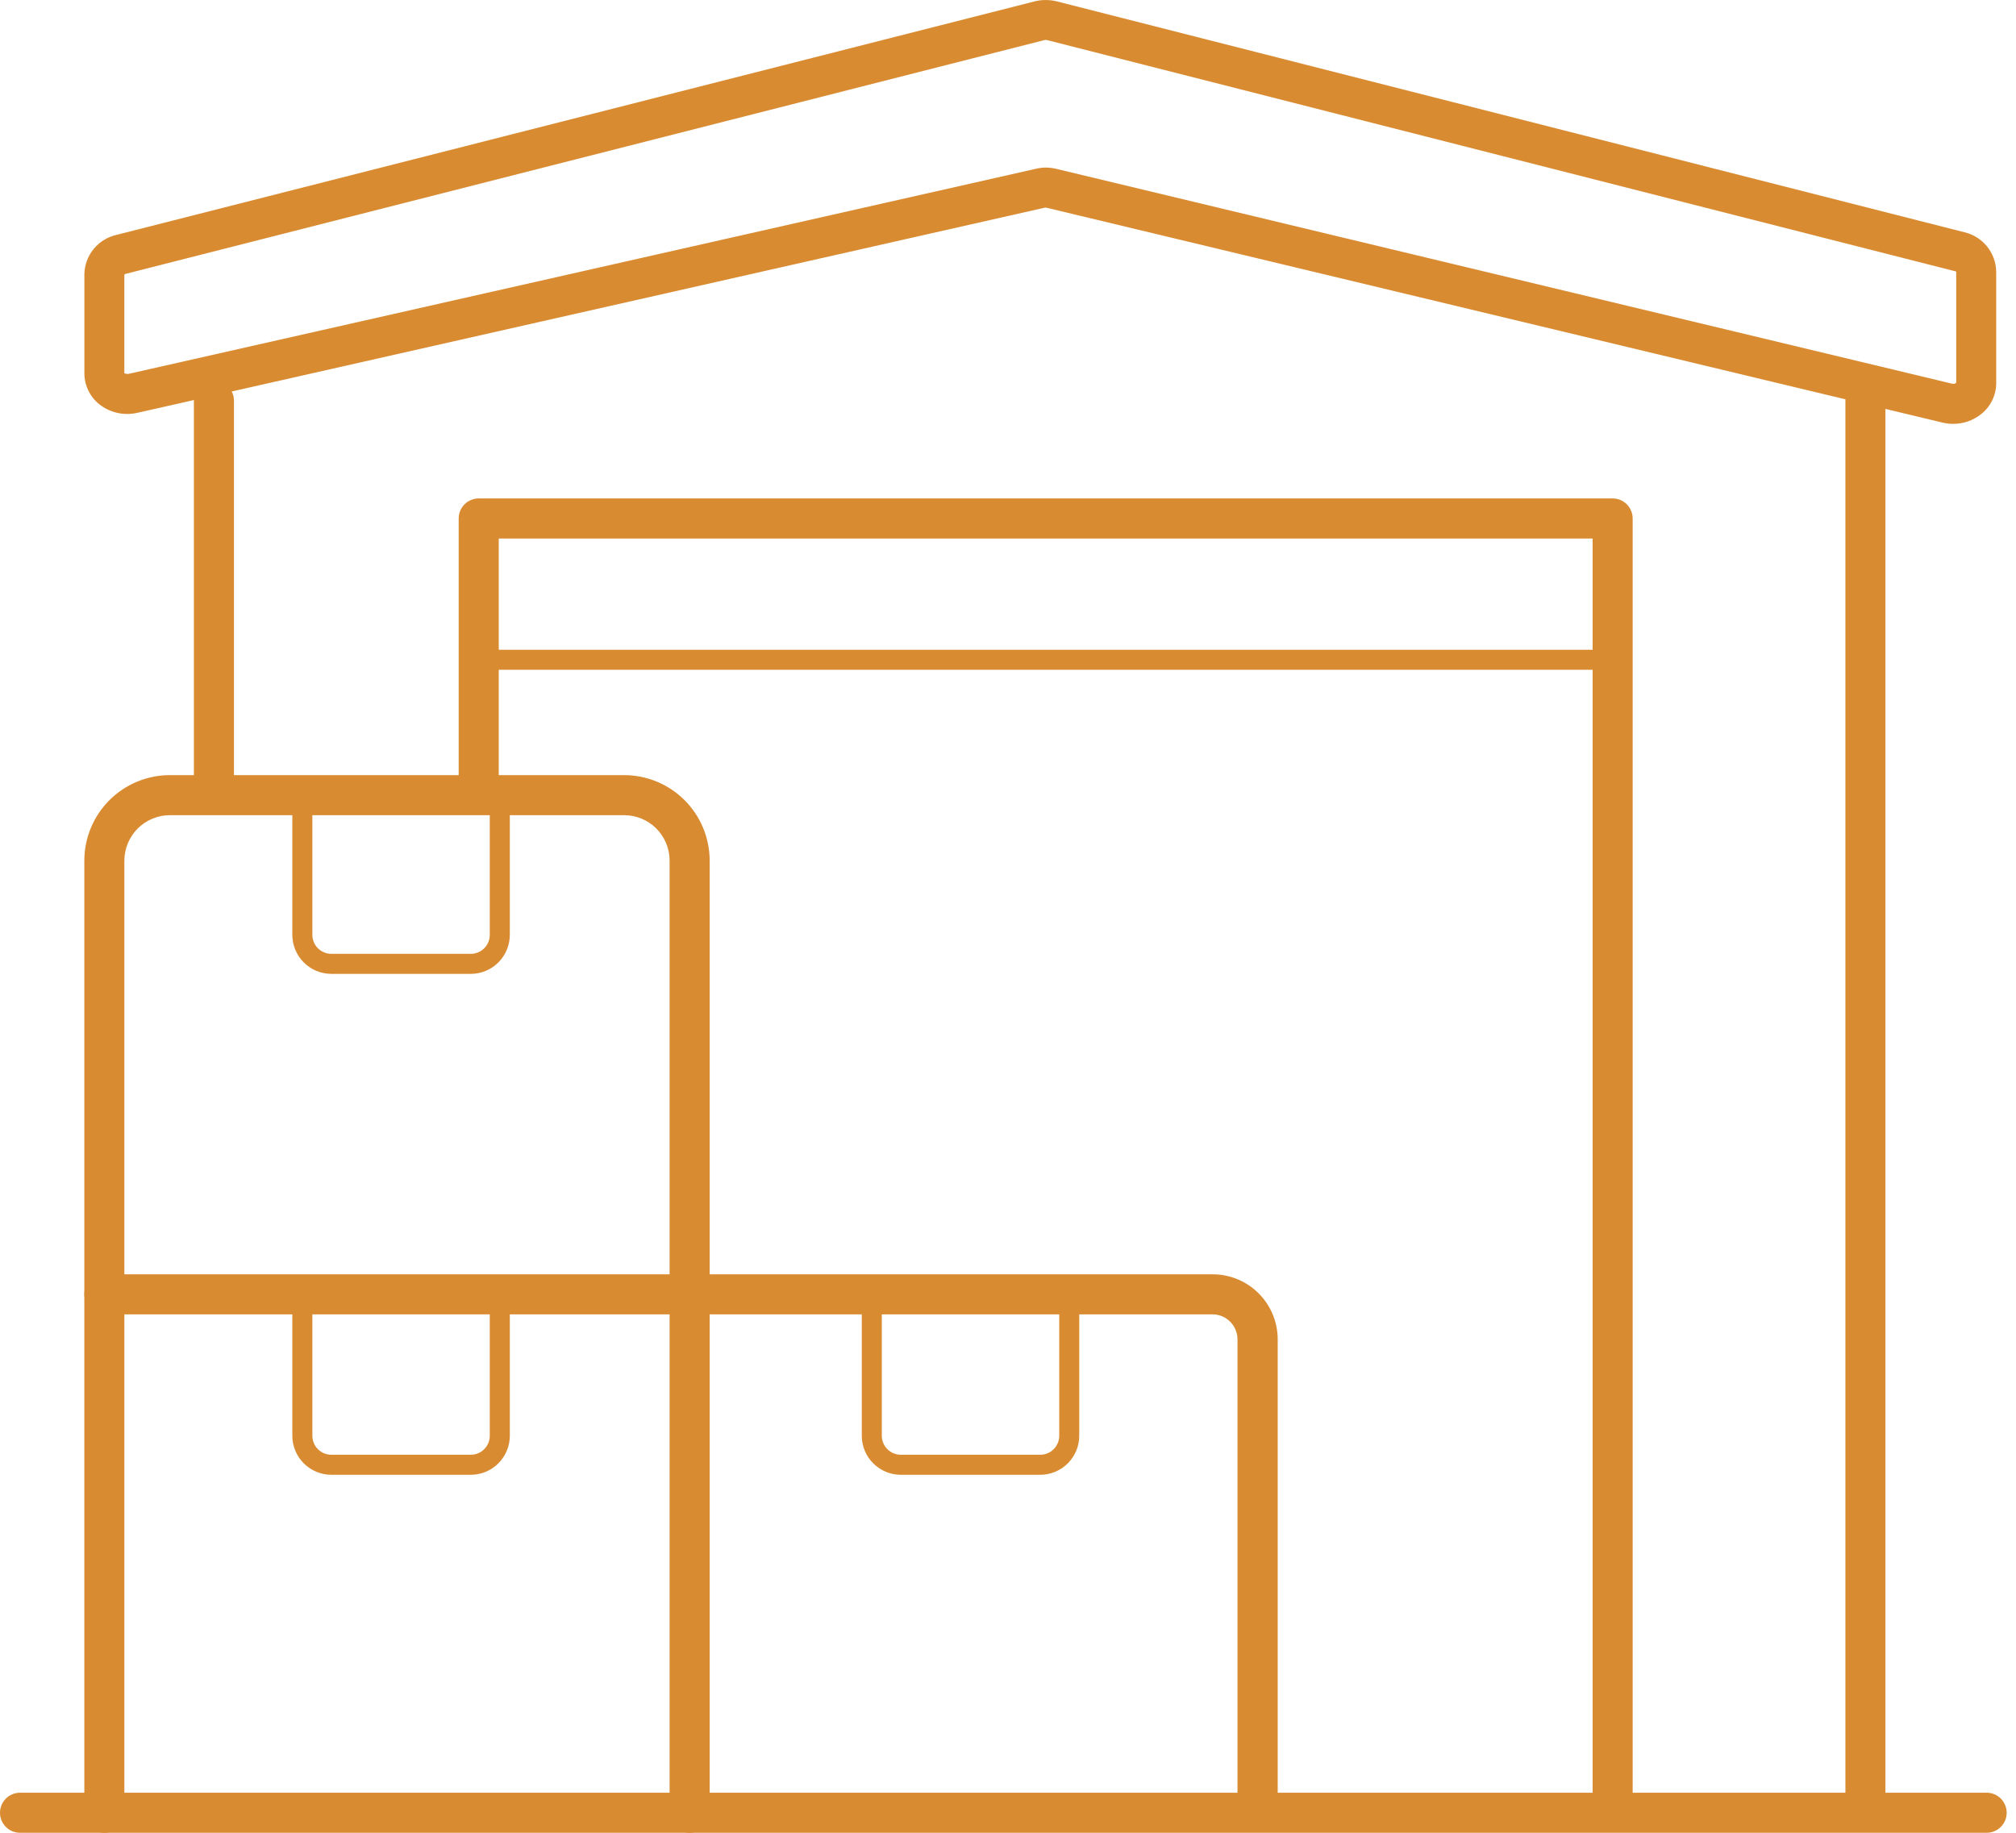
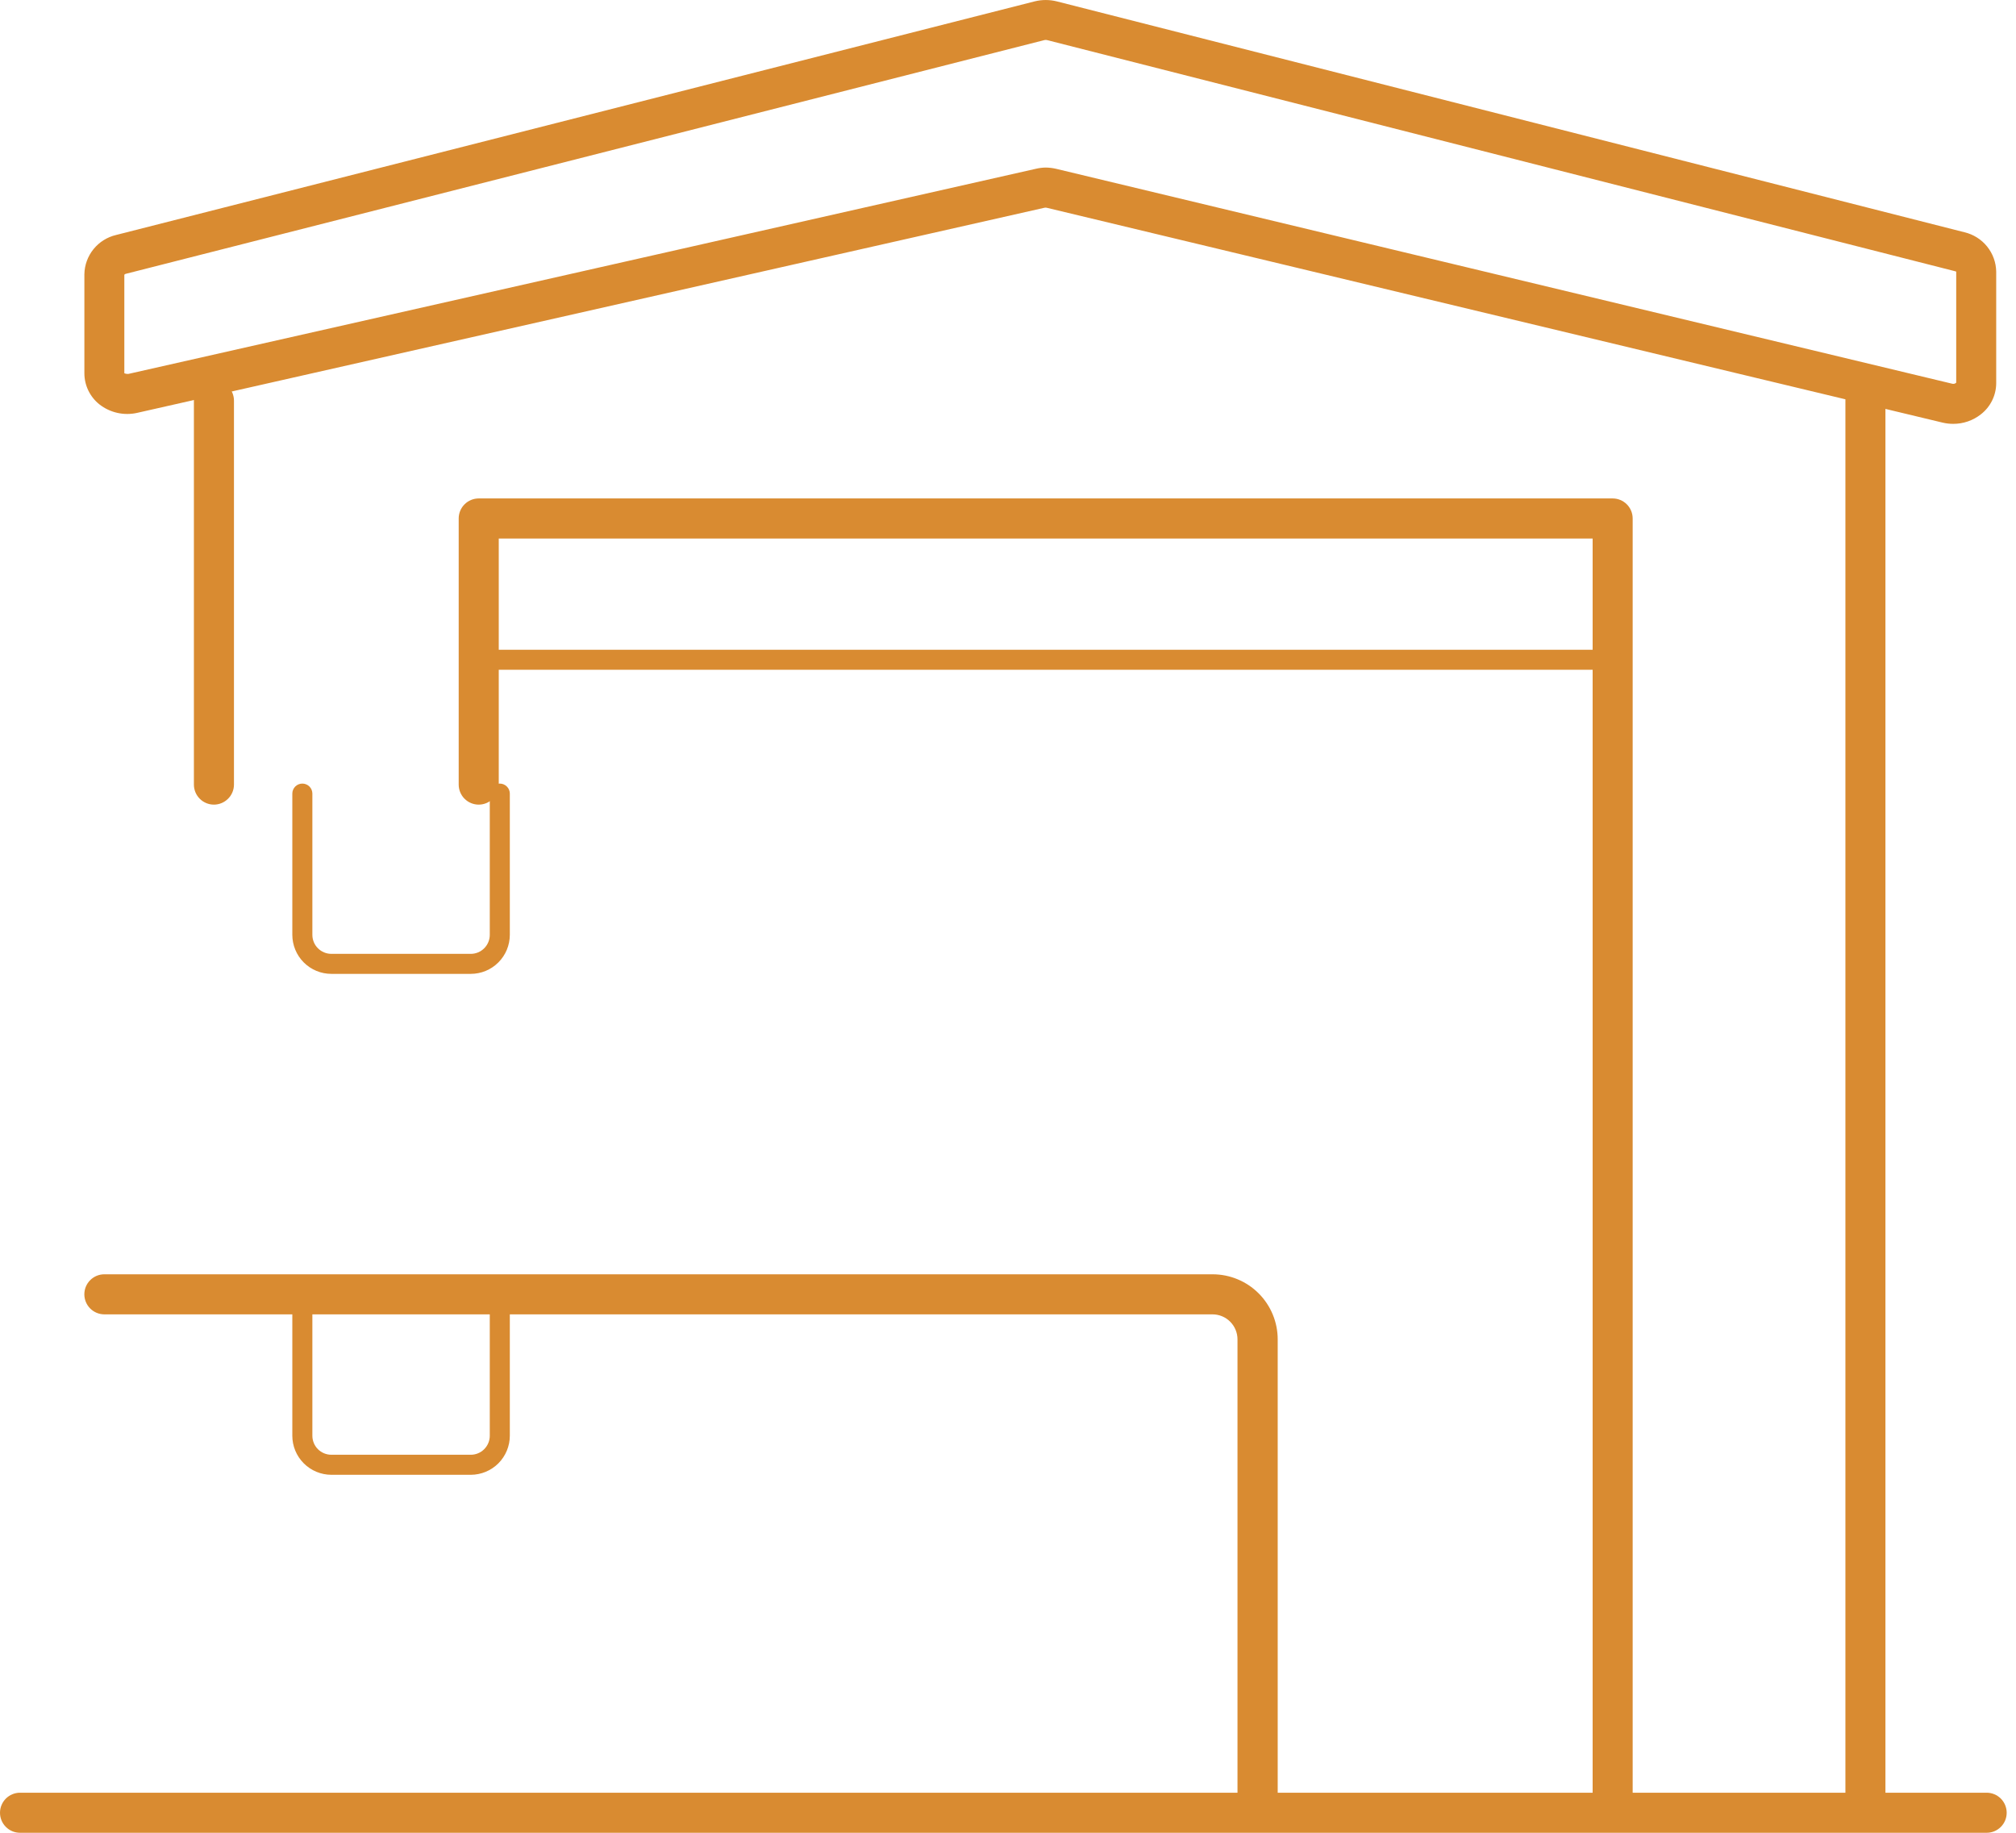
<svg xmlns="http://www.w3.org/2000/svg" width="55" height="50" viewBox="0 0 55 50" fill="none">
  <g clip-path="url(#clip0_405_461)">
    <path d="M50.892 49.568C50.747 49.568 50.608 49.511 50.506 49.408C50.403 49.306 50.346 49.167 50.346 49.022V10.929C50.346 10.784 50.403 10.645 50.506 10.542C50.608 10.44 50.747 10.382 50.892 10.382C51.037 10.382 51.176 10.44 51.278 10.542C51.381 10.645 51.438 10.784 51.438 10.929V49.022C51.438 49.167 51.381 49.306 51.278 49.408C51.176 49.511 51.037 49.568 50.892 49.568Z" fill="#D98B31" />
    <path d="M5.836 21.951C5.691 21.951 5.552 21.893 5.45 21.791C5.347 21.688 5.29 21.549 5.29 21.404V10.929C5.29 10.784 5.347 10.645 5.45 10.542C5.552 10.44 5.691 10.382 5.836 10.382C5.981 10.382 6.12 10.44 6.222 10.542C6.325 10.645 6.383 10.784 6.383 10.929V21.407C6.382 21.551 6.324 21.69 6.221 21.791C6.119 21.893 5.981 21.951 5.836 21.951Z" fill="#D98B31" />
    <path d="M43.996 49.568C43.851 49.568 43.712 49.511 43.609 49.408C43.507 49.306 43.45 49.167 43.45 49.022V14.691H13.607V21.404C13.607 21.549 13.549 21.688 13.447 21.791C13.344 21.893 13.205 21.951 13.06 21.951C12.915 21.951 12.776 21.893 12.674 21.791C12.571 21.688 12.514 21.549 12.514 21.404V14.145C12.514 14 12.571 13.861 12.674 13.758C12.776 13.656 12.915 13.598 13.06 13.598H43.996C44.141 13.598 44.28 13.656 44.382 13.758C44.485 13.861 44.542 14 44.542 14.145V49.022C44.542 49.167 44.485 49.306 44.382 49.408C44.28 49.511 44.141 49.568 43.996 49.568Z" fill="#D98B31" />
    <path d="M54.2 50H0.546C0.402 50 0.263 49.943 0.16 49.84C0.058 49.738 0 49.599 0 49.454C0 49.309 0.058 49.17 0.16 49.067C0.263 48.965 0.402 48.907 0.546 48.907H54.2C54.344 48.907 54.483 48.965 54.586 49.067C54.688 49.17 54.746 49.309 54.746 49.454C54.746 49.599 54.688 49.738 54.586 49.84C54.483 49.943 54.344 50 54.2 50Z" fill="#D98B31" />
-     <path d="M18.814 50C18.669 50 18.53 49.942 18.428 49.84C18.325 49.737 18.268 49.598 18.268 49.453V23.468C18.265 23.14 18.132 22.826 17.898 22.595C17.664 22.365 17.348 22.237 17.019 22.239H4.643C4.315 22.237 3.999 22.365 3.764 22.595C3.53 22.826 3.397 23.14 3.393 23.468V49.453C3.393 49.598 3.336 49.737 3.233 49.84C3.131 49.942 2.992 50 2.847 50C2.702 50 2.563 49.942 2.461 49.84C2.358 49.737 2.301 49.598 2.301 49.453V23.468C2.304 22.85 2.553 22.258 2.992 21.823C3.431 21.388 4.025 21.144 4.643 21.146H17.019C17.637 21.144 18.231 21.388 18.67 21.823C19.109 22.258 19.357 22.85 19.361 23.468V49.453C19.361 49.525 19.346 49.596 19.319 49.663C19.292 49.729 19.251 49.789 19.201 49.84C19.15 49.891 19.09 49.931 19.023 49.958C18.957 49.986 18.886 50 18.814 50Z" fill="#D98B31" />
    <path d="M34.307 49.568C34.162 49.568 34.023 49.511 33.921 49.408C33.819 49.306 33.761 49.167 33.761 49.022V36.54C33.761 36.358 33.689 36.185 33.561 36.057C33.433 35.928 33.259 35.857 33.078 35.857H2.847C2.702 35.857 2.563 35.799 2.461 35.697C2.358 35.594 2.301 35.455 2.301 35.31C2.301 35.165 2.358 35.026 2.461 34.924C2.563 34.821 2.702 34.764 2.847 34.764H33.082C33.553 34.764 34.005 34.951 34.338 35.284C34.671 35.617 34.858 36.069 34.858 36.54V49.022C34.858 49.094 34.844 49.165 34.816 49.232C34.788 49.298 34.748 49.359 34.696 49.41C34.645 49.461 34.584 49.501 34.518 49.528C34.451 49.555 34.38 49.569 34.307 49.568Z" fill="#D98B31" />
    <path d="M12.844 40.234H9.04C8.757 40.233 8.487 40.121 8.287 39.921C8.087 39.721 7.975 39.45 7.975 39.168V35.316C7.975 35.243 8.004 35.174 8.055 35.123C8.107 35.071 8.176 35.042 8.249 35.042C8.321 35.042 8.391 35.071 8.442 35.123C8.493 35.174 8.522 35.243 8.522 35.316V39.168C8.522 39.306 8.576 39.437 8.673 39.535C8.77 39.632 8.902 39.687 9.04 39.687H12.844C12.982 39.687 13.113 39.632 13.21 39.535C13.307 39.437 13.362 39.306 13.362 39.168V35.316C13.362 35.243 13.391 35.174 13.442 35.123C13.493 35.071 13.563 35.042 13.635 35.042C13.708 35.042 13.777 35.071 13.828 35.123C13.88 35.174 13.909 35.243 13.909 35.316V39.168C13.909 39.45 13.796 39.721 13.597 39.921C13.397 40.121 13.127 40.233 12.844 40.234Z" fill="#D98B31" />
    <path d="M12.844 26.568H9.04C8.757 26.568 8.487 26.456 8.287 26.256C8.088 26.057 7.976 25.786 7.975 25.504V21.65C7.975 21.578 8.004 21.508 8.055 21.457C8.107 21.406 8.176 21.377 8.249 21.377C8.321 21.377 8.391 21.406 8.442 21.457C8.493 21.508 8.522 21.578 8.522 21.65V25.504C8.522 25.641 8.576 25.773 8.674 25.87C8.771 25.967 8.902 26.022 9.04 26.022H12.844C12.982 26.022 13.113 25.967 13.21 25.87C13.307 25.773 13.362 25.641 13.362 25.504V21.65C13.362 21.578 13.391 21.508 13.442 21.457C13.493 21.406 13.563 21.377 13.635 21.377C13.708 21.377 13.777 21.406 13.828 21.457C13.88 21.508 13.909 21.578 13.909 21.65V25.504C13.908 25.786 13.796 26.057 13.596 26.256C13.397 26.456 13.126 26.568 12.844 26.568Z" fill="#D98B31" />
-     <path d="M28.38 40.234H24.575C24.293 40.233 24.022 40.121 23.823 39.921C23.623 39.721 23.511 39.45 23.511 39.168V35.316C23.511 35.243 23.54 35.174 23.591 35.123C23.642 35.071 23.712 35.042 23.784 35.042C23.857 35.042 23.926 35.071 23.977 35.123C24.029 35.174 24.057 35.243 24.057 35.316V39.168C24.057 39.306 24.112 39.437 24.209 39.535C24.306 39.632 24.438 39.687 24.575 39.687H28.38C28.517 39.687 28.649 39.632 28.746 39.535C28.843 39.437 28.898 39.306 28.898 39.168V35.316C28.898 35.243 28.926 35.174 28.978 35.123C29.029 35.071 29.098 35.042 29.171 35.042C29.243 35.042 29.313 35.071 29.364 35.123C29.415 35.174 29.444 35.243 29.444 35.316V39.168C29.444 39.45 29.332 39.721 29.132 39.921C28.933 40.121 28.662 40.233 28.38 40.234Z" fill="#D98B31" />
    <path d="M43.996 18.272H13.06C12.988 18.272 12.918 18.243 12.867 18.192C12.816 18.141 12.787 18.071 12.787 17.999C12.787 17.926 12.816 17.857 12.867 17.806C12.918 17.754 12.988 17.726 13.06 17.726H43.996C44.068 17.726 44.138 17.754 44.189 17.806C44.24 17.857 44.269 17.926 44.269 17.999C44.269 18.071 44.24 18.141 44.189 18.192C44.138 18.243 44.068 18.272 43.996 18.272Z" fill="#D98B31" />
    <path d="M53.287 11.563C53.19 11.563 53.094 11.552 53 11.53L28.556 5.668C28.535 5.663 28.514 5.663 28.493 5.668L3.739 11.264C3.561 11.304 3.377 11.303 3.199 11.263C3.022 11.223 2.855 11.144 2.712 11.032C2.584 10.93 2.481 10.801 2.41 10.654C2.339 10.507 2.302 10.346 2.302 10.183V7.482C2.306 7.233 2.394 6.991 2.551 6.797C2.708 6.603 2.926 6.467 3.169 6.41L28.225 0.038C28.425 -0.012 28.634 -0.012 28.833 0.038L53.593 6.336C53.836 6.393 54.054 6.53 54.211 6.724C54.368 6.919 54.456 7.16 54.46 7.41V10.452C54.46 10.617 54.421 10.78 54.348 10.928C54.275 11.076 54.169 11.205 54.038 11.306C53.824 11.474 53.559 11.564 53.287 11.563ZM28.523 4.571C28.62 4.572 28.717 4.583 28.811 4.605L53.255 10.467C53.275 10.473 53.296 10.474 53.316 10.469C53.336 10.465 53.354 10.454 53.369 10.44V7.41C53.369 7.41 53.355 7.403 53.325 7.396L28.563 1.093C28.54 1.088 28.517 1.088 28.495 1.093L3.437 7.469C3.419 7.471 3.403 7.48 3.392 7.495V10.183C3.417 10.193 3.442 10.199 3.469 10.201H3.501L28.25 4.607C28.34 4.585 28.431 4.573 28.523 4.571Z" fill="#D98B31" />
  </g>
  <defs>
    <clipPath id="clip0_405_461">
      <rect width="54.747" height="50" fill="white" />
    </clipPath>
  </defs>
</svg>